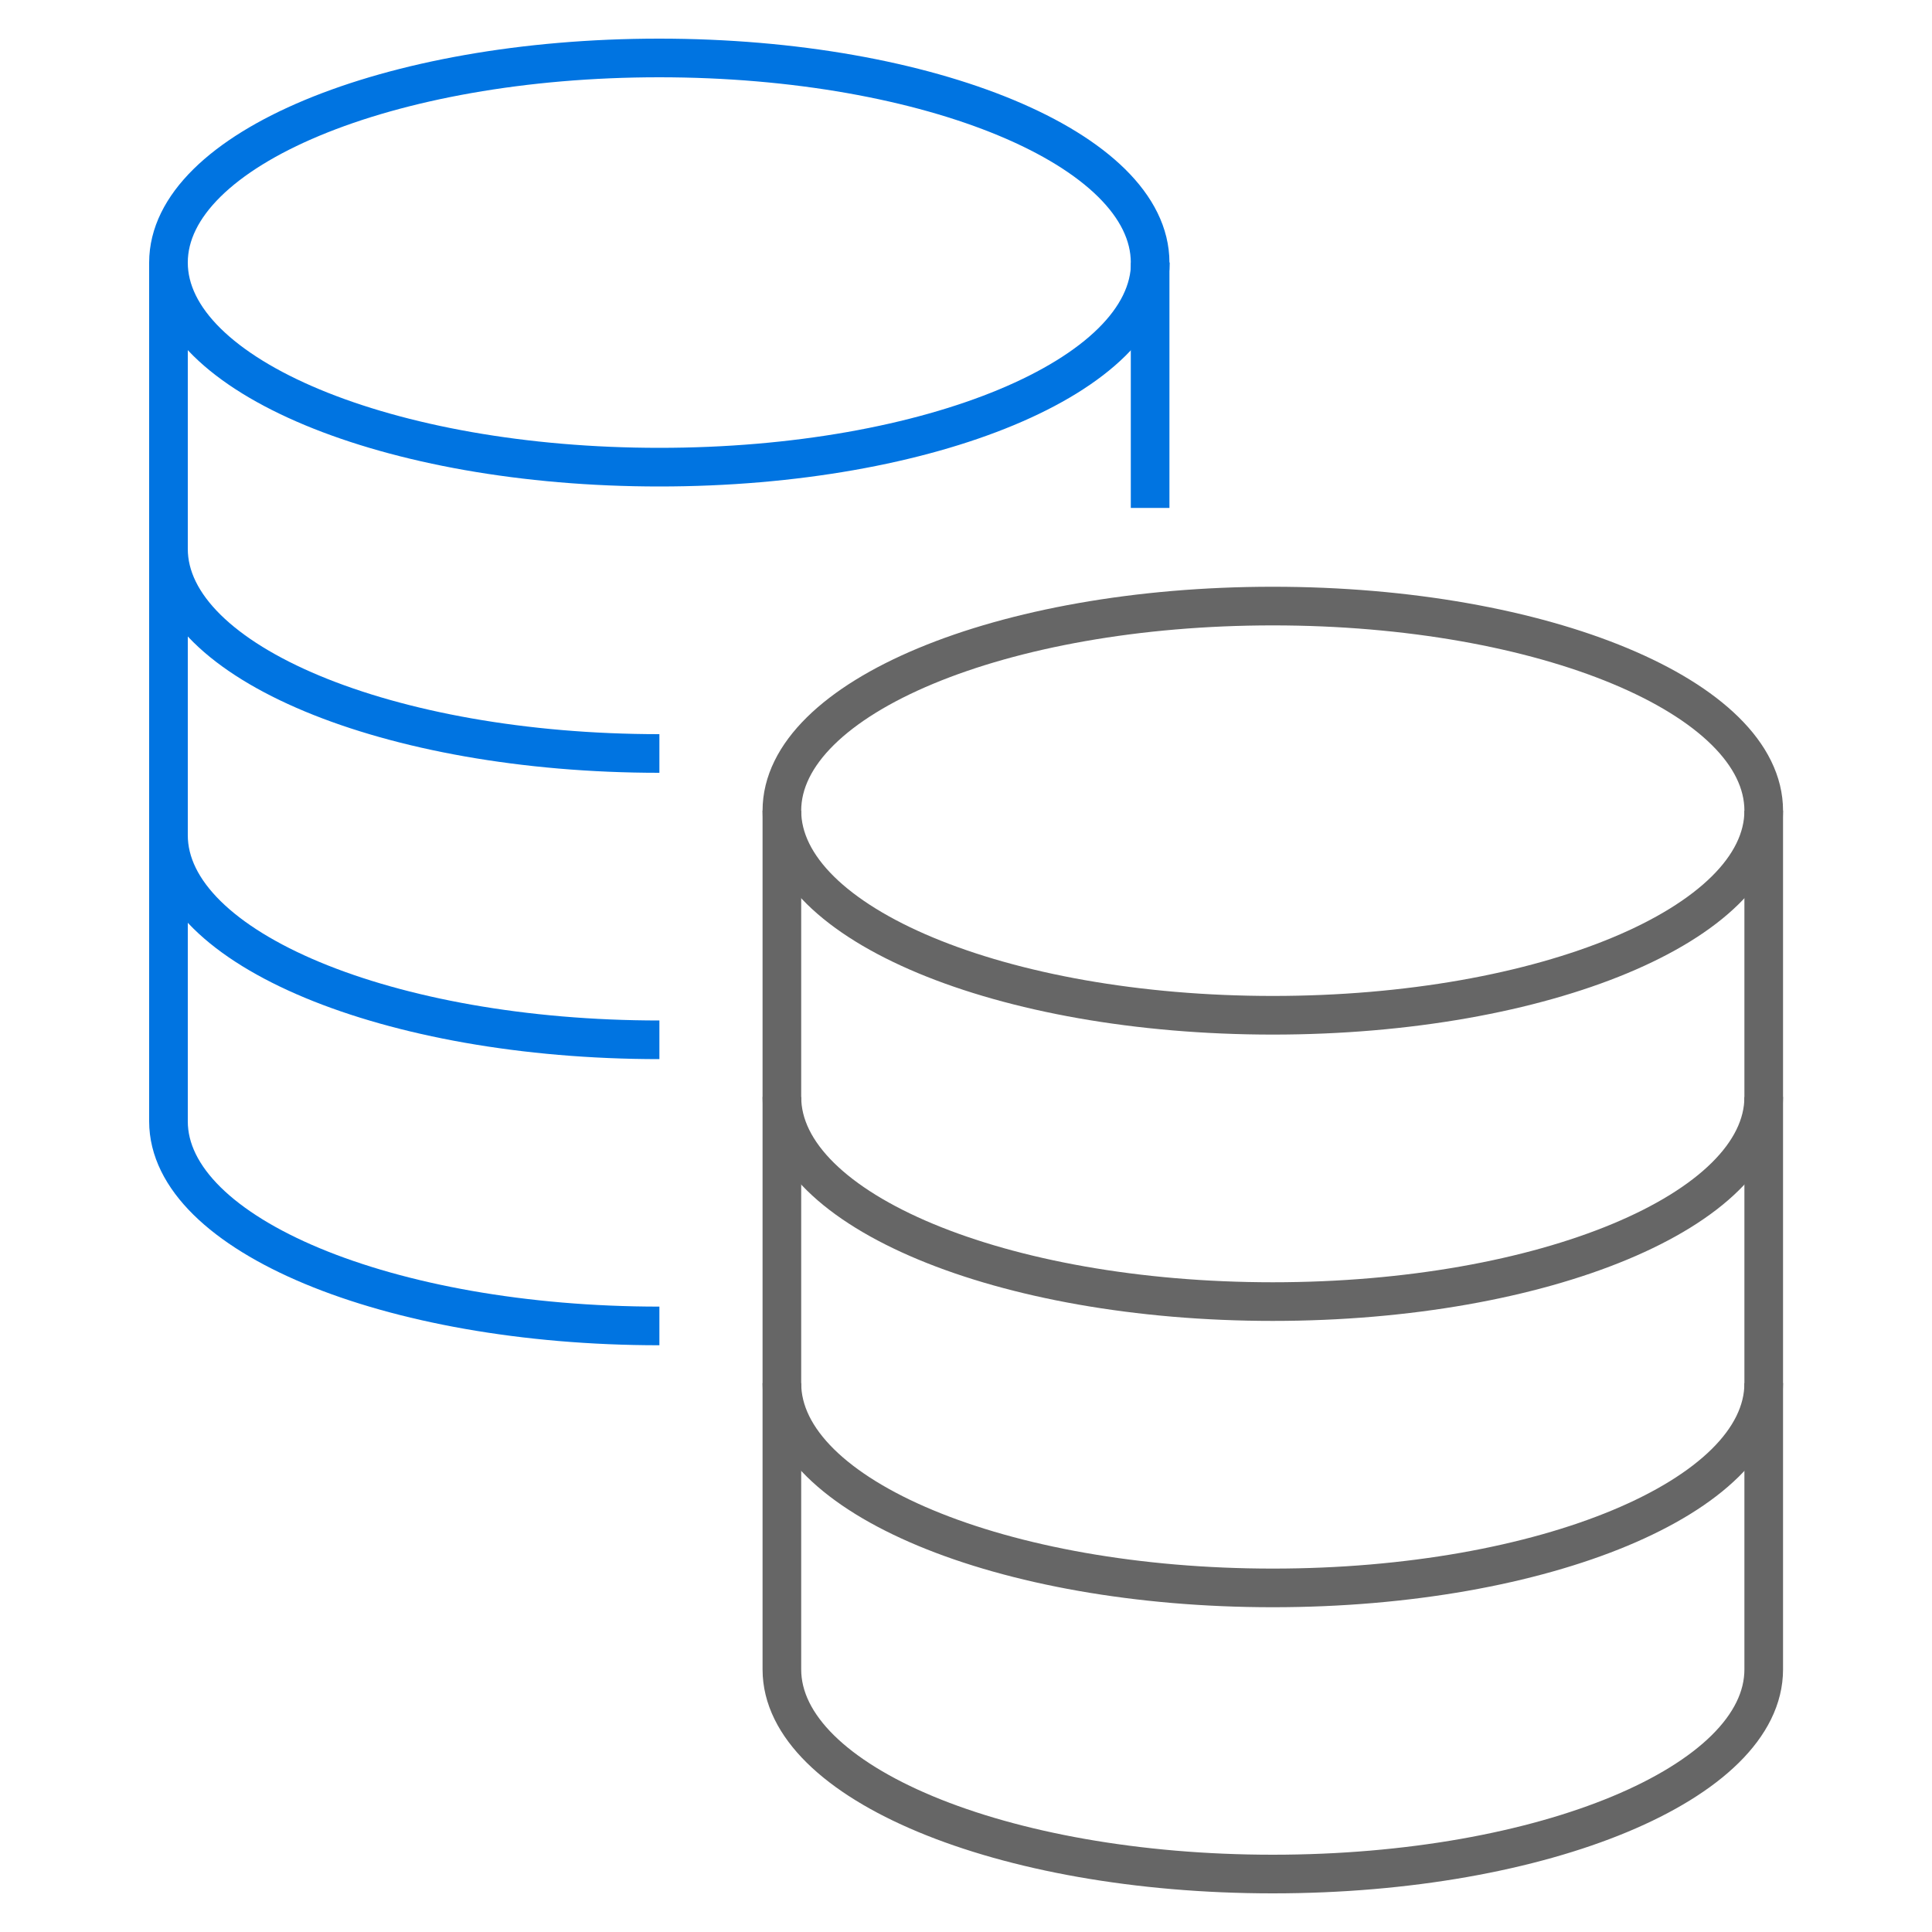
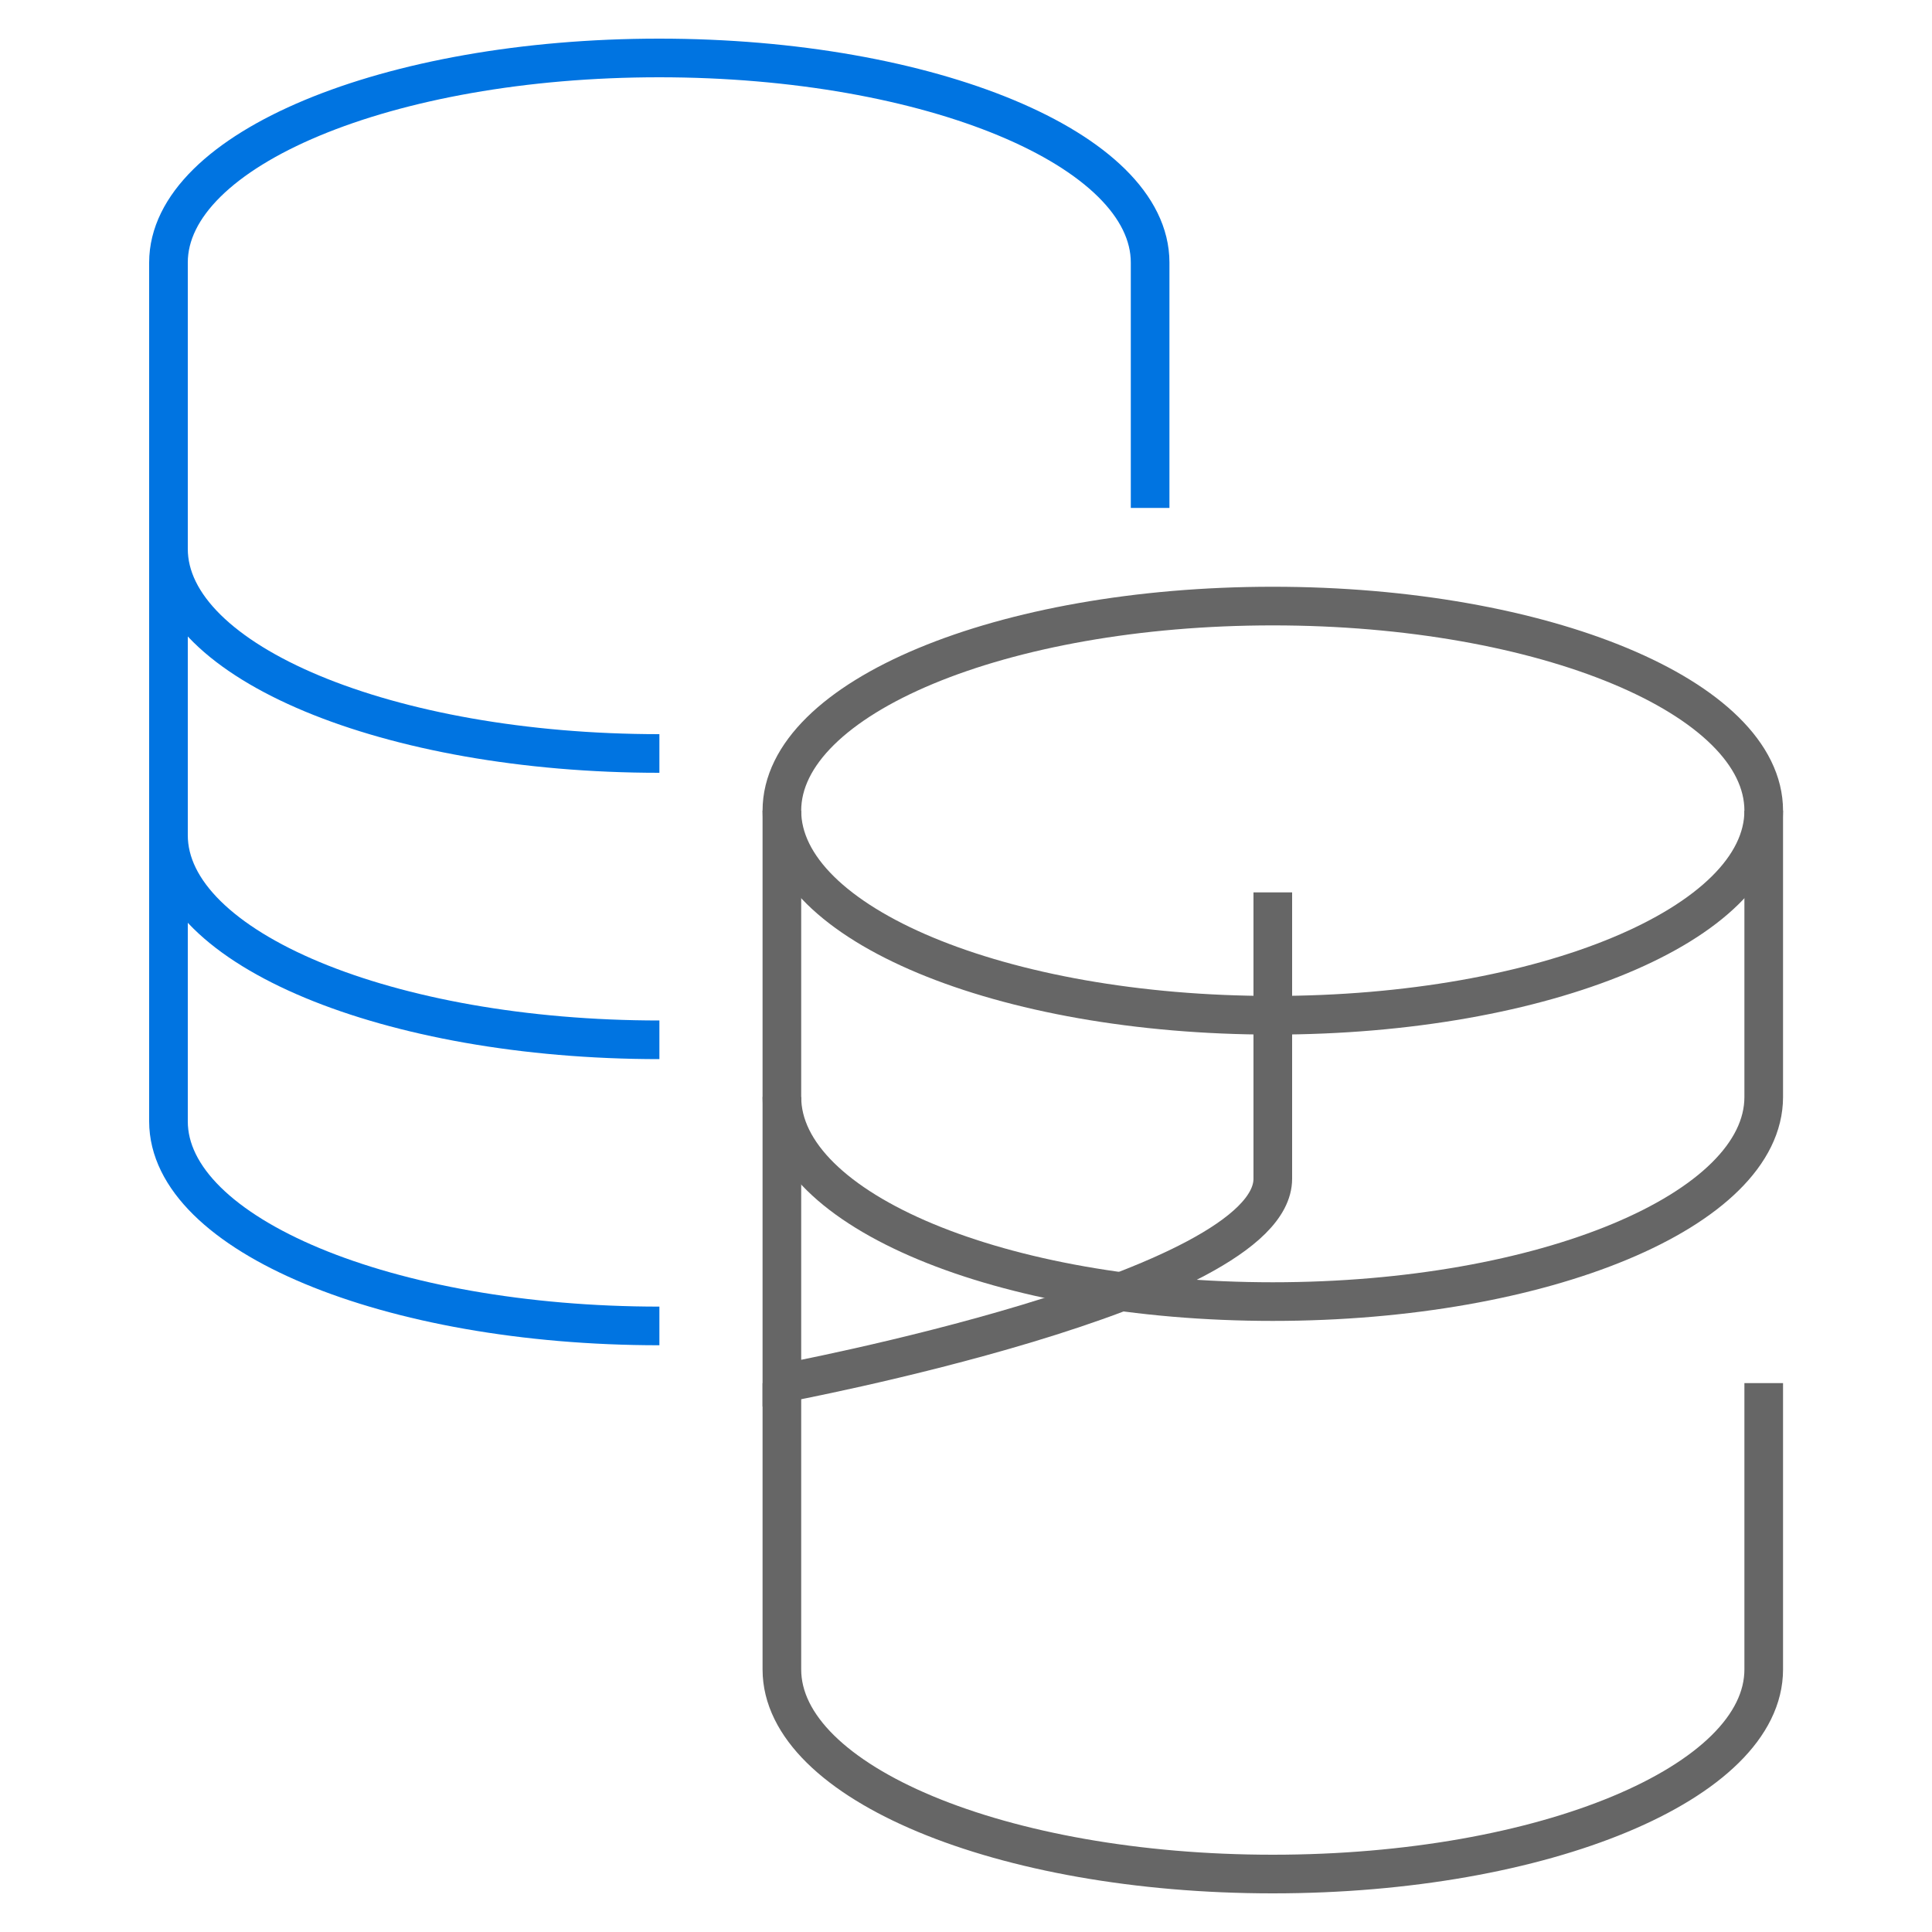
<svg xmlns="http://www.w3.org/2000/svg" id="_淺底樣式" data-name="淺底樣式" viewBox="0 0 100 100">
  <defs>
    <style>
      .cls-1 {
        stroke: #0074e1;
        stroke-miterlimit: 10;
      }

      .cls-1, .cls-2 {
        fill: none;
        stroke-width: 2px;
      }

      .cls-2 {
        stroke: #666;
      }
    </style>
  </defs>
  <g>
    <path class="cls-2" d="M40.47,41.96c0,5.85,11.37,10.59,25.41,10.59s25.41-4.74,25.41-10.59" />
    <path class="cls-2" d="M65.88,31.37c-14.03,0-25.41,4.74-25.41,10.59v14.82c0,5.85,11.37,10.59,25.41,10.59s25.41-4.74,25.41-10.59v-14.82c0-5.85-11.37-10.59-25.41-10.59Z" />
-     <path class="cls-2" d="M40.47,56.78v14.82c0,5.85,11.37,10.59,25.41,10.59s25.41-4.74,25.41-10.59v-14.82" />
+     <path class="cls-2" d="M40.47,56.78v14.82s25.41-4.74,25.41-10.59v-14.82" />
    <path class="cls-2" d="M40.47,71.59v14.82c0,5.85,11.37,10.59,25.41,10.59s25.41-4.74,25.41-10.59v-14.82" />
  </g>
  <g>
-     <path class="cls-1" d="M8.72,13.59c0,5.85,11.37,10.59,25.41,10.59s25.41-4.74,25.41-10.59" />
    <path class="cls-1" d="M59.53,26.29v-12.7c0-5.85-11.37-10.59-25.41-10.59S8.72,7.74,8.72,13.59v14.82c0,5.85,11.37,10.59,25.41,10.59" />
    <path class="cls-1" d="M8.72,28.41v14.82c0,5.85,11.37,10.59,25.41,10.59" />
    <path class="cls-1" d="M8.72,43.22v14.82c0,5.85,11.37,10.59,25.41,10.59" />
  </g>
</svg>